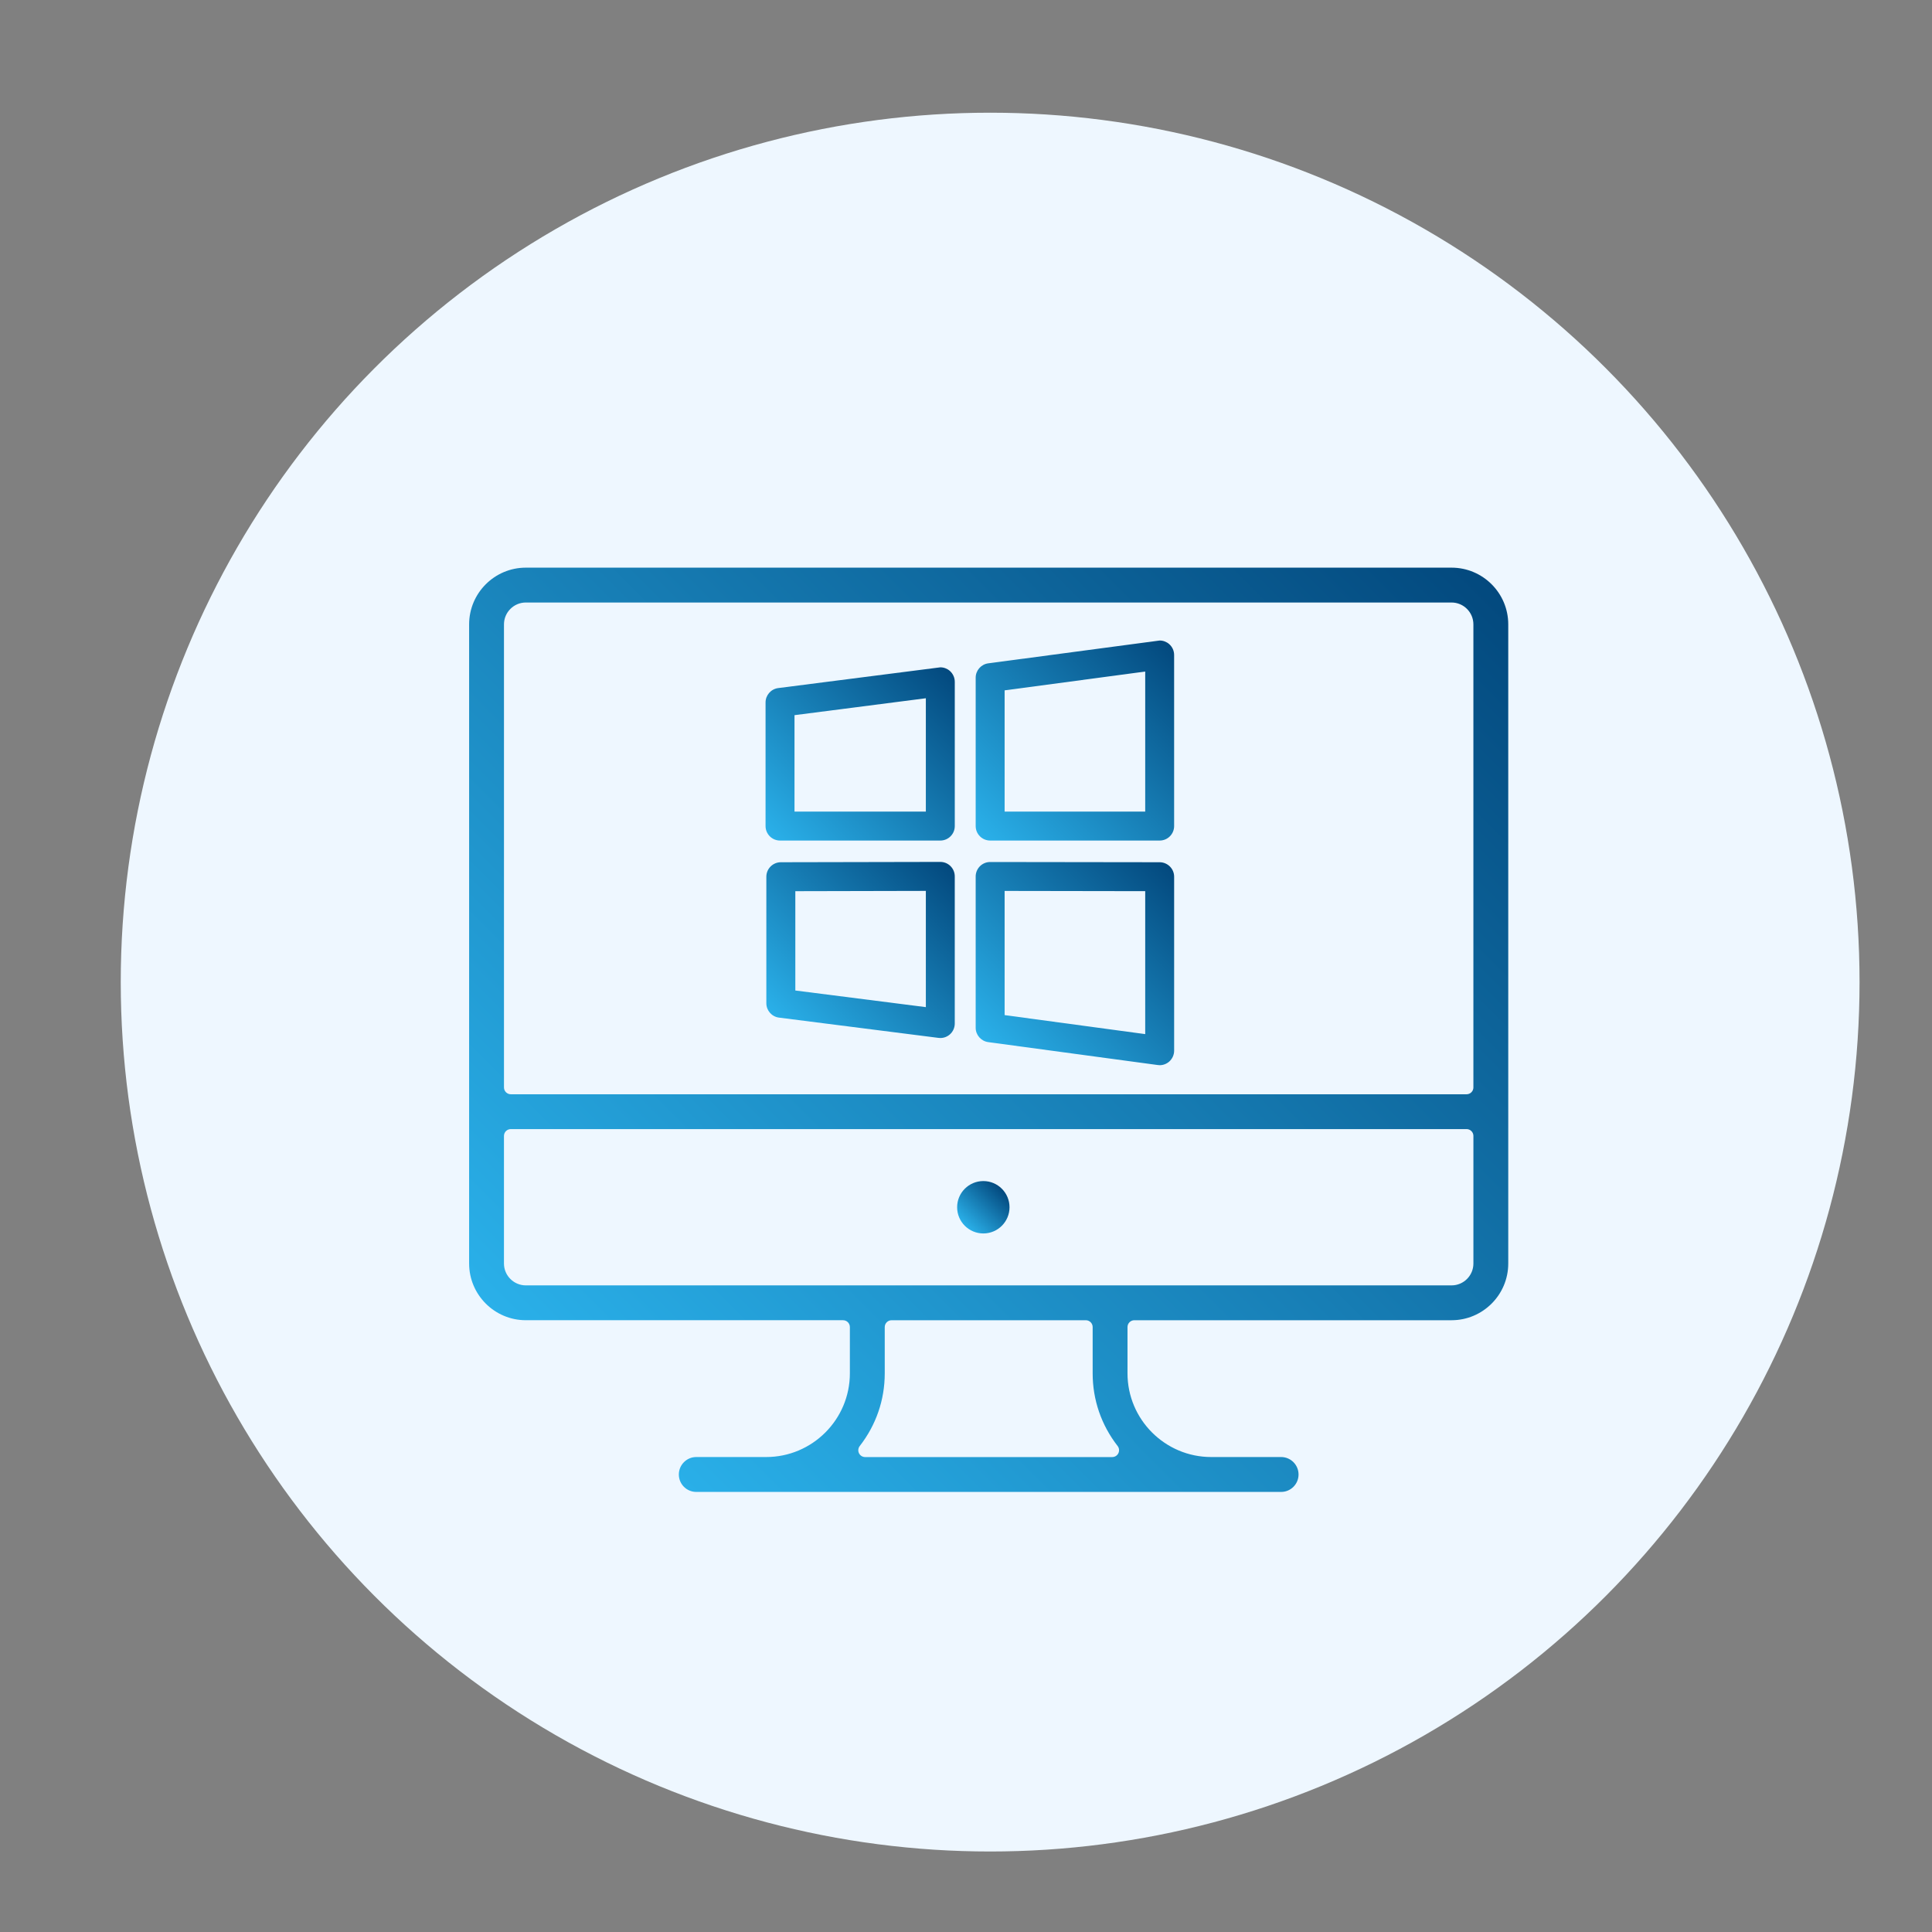
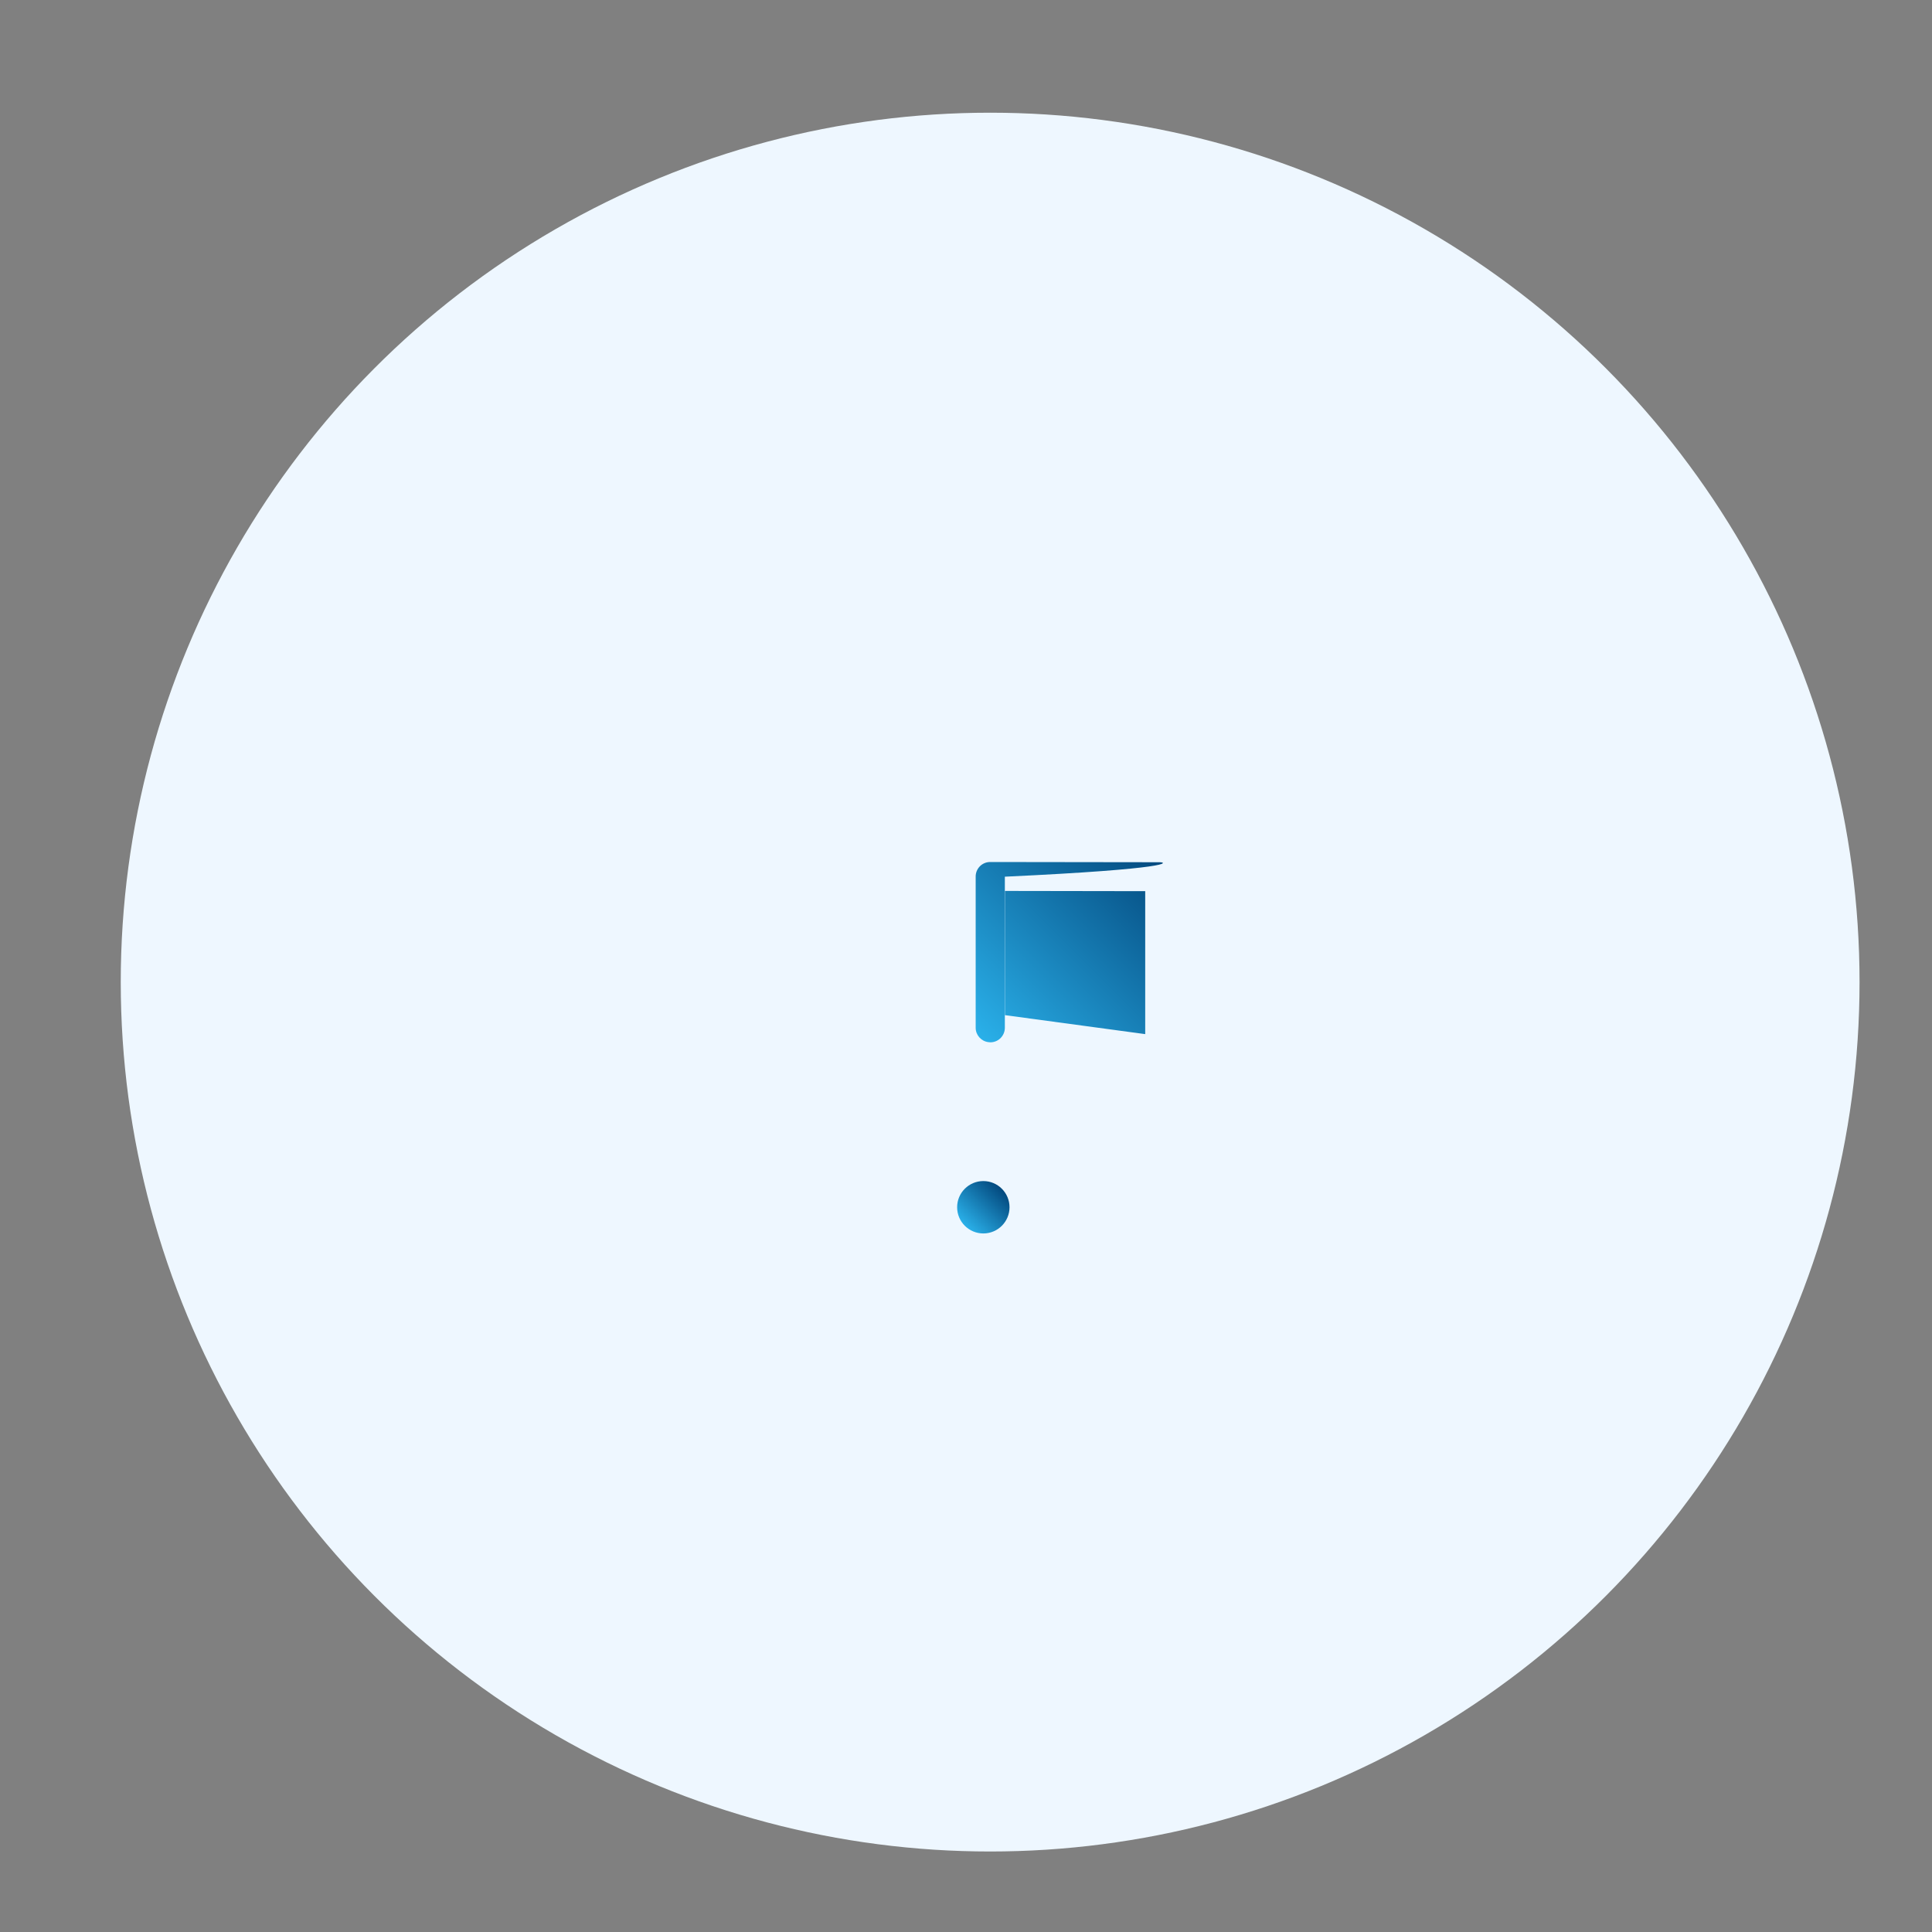
<svg xmlns="http://www.w3.org/2000/svg" version="1.1" id="圖層_2" x="0px" y="0px" width="120px" height="120px" viewBox="-15 0 120 120" enable-background="new -15 0 120 120" xml:space="preserve">
  <rect x="-15" y="0" width="120" height="120" fill="#808080" stroke="none" />
  <circle fill="#EEF7FF" cx="46.5" cy="61" r="54" />
  <g>
    <linearGradient id="SVGID_1_" gradientUnits="userSpaceOnUse" x1="19.622" y1="85.419" x2="73.199" y2="31.842">
      <stop offset="0" style="stop-color:#2AB0E9" />
      <stop offset="1" style="stop-color:#03497E" />
    </linearGradient>
-     <path fill="url(#SVGID_1_)" d="M75.158,35.258H17.66c-1.941,0-3.522,1.58-3.522,3.522v39.699c0,1.942,1.581,3.522,3.522,3.522   h19.702c0.235,0,0.425,0.19,0.425,0.425V85.3c0,2.867-2.332,5.199-5.199,5.199h-4.343c-0.597,0-1.081,0.487-1.081,1.085   c0,0.597,0.484,1.082,1.081,1.082h36.328c0.597,0,1.082-0.485,1.082-1.082c0-0.598-0.485-1.085-1.082-1.085h-4.342   c-2.867,0-5.2-2.332-5.2-5.199v-2.873c0-0.234,0.19-0.425,0.425-0.425h19.702c1.942,0,3.522-1.58,3.522-3.522V38.781   C78.681,36.838,77.101,35.258,75.158,35.258z M54.464,90.263c-0.071,0.146-0.22,0.238-0.382,0.238H38.736   c-0.163,0-0.311-0.092-0.383-0.238c-0.07-0.146-0.053-0.319,0.047-0.447c1.016-1.306,1.553-2.867,1.553-4.516v-2.873   c0-0.234,0.19-0.425,0.426-0.425h12.063c0.234,0,0.425,0.19,0.425,0.425V85.3c0,1.649,0.537,3.211,1.552,4.516   C54.518,89.943,54.535,90.117,54.464,90.263z M76.516,78.479c0,0.749-0.608,1.358-1.357,1.358H17.66   c-0.748,0-1.358-0.609-1.358-1.358v-7.924c0-0.234,0.19-0.425,0.425-0.425h59.364c0.234,0,0.425,0.19,0.425,0.425V78.479z    M76.516,67.542c0,0.234-0.19,0.425-0.425,0.425H16.729c-0.234,0-0.426-0.19-0.426-0.425V38.781c0-0.749,0.609-1.358,1.357-1.358   h57.498c0.749,0,1.357,0.609,1.357,1.358V67.542z" />
    <linearGradient id="SVGID_2_" gradientUnits="userSpaceOnUse" x1="44.925" y1="76.135" x2="47.226" y2="73.834">
      <stop offset="0" style="stop-color:#2AB0E9" />
      <stop offset="1" style="stop-color:#03497E" />
    </linearGradient>
    <circle fill="url(#SVGID_2_)" cx="46.076" cy="74.985" r="1.627" />
    <linearGradient id="SVGID_3_" gradientUnits="userSpaceOnUse" x1="46.193" y1="52.273" x2="58.042" y2="40.425">
      <stop offset="0" style="stop-color:#2AB0E9" />
      <stop offset="1" style="stop-color:#03497E" />
    </linearGradient>
-     <path fill="url(#SVGID_3_)" d="M57.029,39.784l-10.648,1.417c-0.445,0.06-0.78,0.443-0.78,0.891v9.217   c0,0.496,0.403,0.899,0.899,0.899h10.53c0.495,0,0.897-0.403,0.897-0.899V40.683c0-0.261-0.112-0.508-0.306-0.676   C57.459,39.863,57.248,39.784,57.029,39.784z M56.131,50.411h-8.732v-7.532l8.732-1.168V50.411z" />
    <linearGradient id="SVGID_4_" gradientUnits="userSpaceOnUse" x1="33.69" y1="63.776" x2="43.854" y2="53.612">
      <stop offset="0" style="stop-color:#2AB0E9" />
      <stop offset="1" style="stop-color:#03497E" />
    </linearGradient>
-     <path fill="url(#SVGID_4_)" d="M43.402,53.535l-9.907,0.02c-0.494,0.003-0.896,0.406-0.896,0.898v7.861   c0,0.451,0.337,0.835,0.785,0.892l9.889,1.257l0.131,0.01c0.219,0,0.43-0.079,0.593-0.223c0.194-0.17,0.305-0.417,0.305-0.676   v-9.141c0-0.24-0.094-0.466-0.264-0.637C43.87,53.628,43.644,53.535,43.402,53.535z M42.506,62.555l-8.107-1.033v-6.169   l8.107-0.018V62.555z" />
    <linearGradient id="SVGID_5_" gradientUnits="userSpaceOnUse" x1="33.383" y1="52.514" x2="44.112" y2="41.784">
      <stop offset="0" style="stop-color:#2AB0E9" />
      <stop offset="1" style="stop-color:#03497E" />
    </linearGradient>
-     <path fill="url(#SVGID_5_)" d="M43.405,41.449l-10.071,1.289c-0.447,0.058-0.784,0.441-0.784,0.892v7.679   c0,0.496,0.403,0.899,0.899,0.899h9.956c0.496,0,0.898-0.403,0.898-0.899v-8.96c0-0.257-0.111-0.503-0.306-0.677   C43.833,41.528,43.623,41.449,43.405,41.449z M42.506,50.411h-8.158V44.42l8.158-1.05V50.411z" />
    <linearGradient id="SVGID_6_" gradientUnits="userSpaceOnUse" x1="46.505" y1="65.11" x2="57.73" y2="53.885">
      <stop offset="0" style="stop-color:#2AB0E9" />
      <stop offset="1" style="stop-color:#03497E" />
    </linearGradient>
-     <path fill="url(#SVGID_6_)" d="M57.031,53.555L46.5,53.541c-0.239,0-0.464,0.093-0.638,0.265c-0.168,0.172-0.261,0.396-0.261,0.634   v9.398c0,0.447,0.335,0.829,0.779,0.89l10.515,1.421l0.135,0.012c0.215,0,0.424-0.078,0.592-0.224   c0.194-0.173,0.306-0.419,0.306-0.677V54.453C57.928,53.961,57.526,53.558,57.031,53.555z M56.131,64.231l-8.732-1.181v-7.712   l8.732,0.014V64.231z" />
+     <path fill="url(#SVGID_6_)" d="M57.031,53.555L46.5,53.541c-0.239,0-0.464,0.093-0.638,0.265c-0.168,0.172-0.261,0.396-0.261,0.634   v9.398c0,0.447,0.335,0.829,0.779,0.89l0.135,0.012c0.215,0,0.424-0.078,0.592-0.224   c0.194-0.173,0.306-0.419,0.306-0.677V54.453C57.928,53.961,57.526,53.558,57.031,53.555z M56.131,64.231l-8.732-1.181v-7.712   l8.732,0.014V64.231z" />
  </g>
</svg>